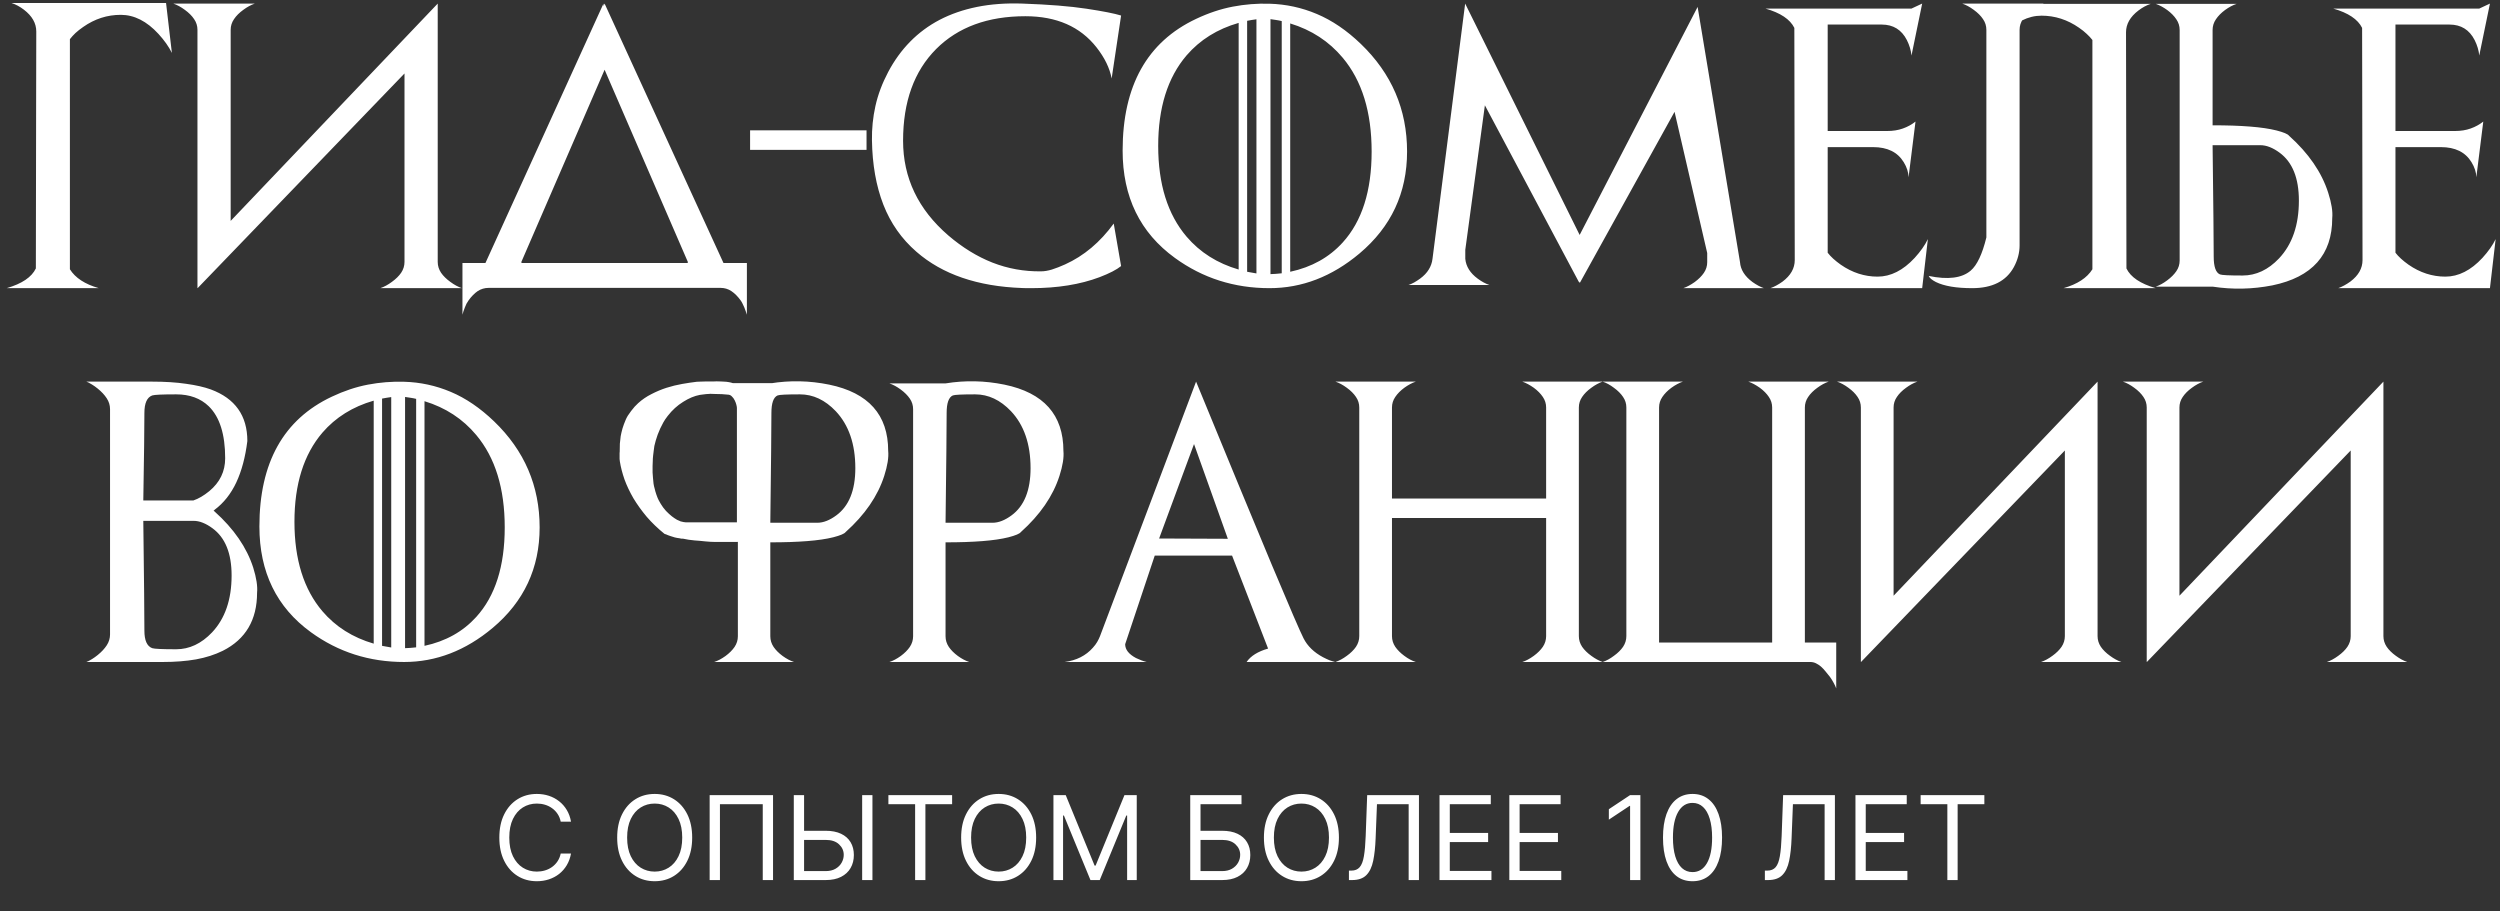
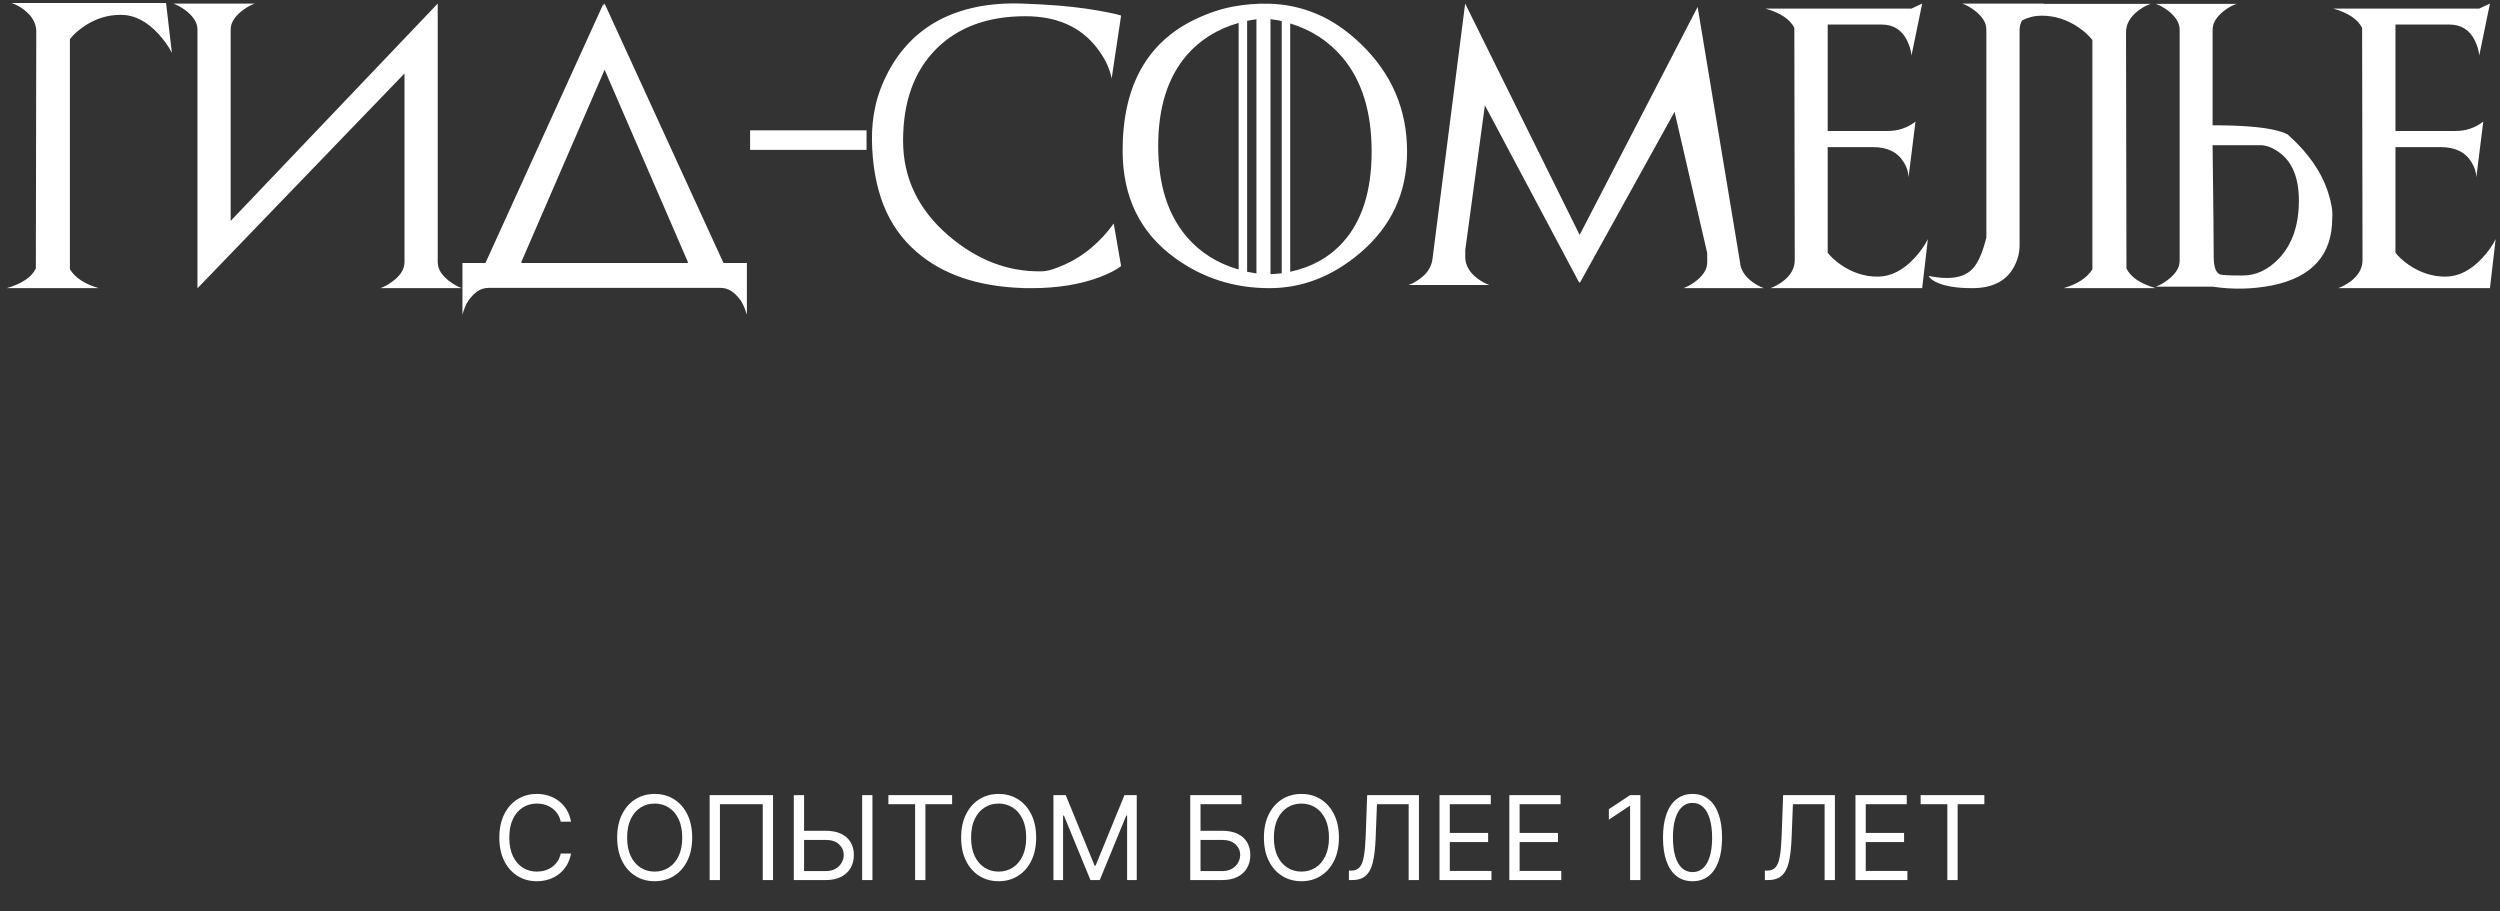
<svg xmlns="http://www.w3.org/2000/svg" width="321" height="117" viewBox="0 0 321 117" fill="none">
  <rect x="0" y="0" width="321" height="117" fill="#333333" stroke="none" />
  <path d="M10.688 3.457C10.307 3.719 9.974 3.981 9.689 4.242C9.415 4.504 9.178 4.766 8.975 5.027V34.574C9.665 35.68 10.902 36.489 12.686 37H0.857C2.82 36.429 4.069 35.584 4.604 34.467C4.616 25.212 4.628 18.046 4.64 12.967C4.652 7.888 4.658 4.914 4.658 4.046C4.658 2.987 4.128 2.054 3.07 1.245C2.558 0.852 2.029 0.567 1.482 0.388H21.322L22.071 6.794C21.869 6.389 21.625 5.985 21.34 5.58C21.054 5.176 20.721 4.766 20.341 4.349C18.842 2.72 17.23 1.905 15.505 1.905C13.769 1.905 12.163 2.422 10.688 3.457ZM8.85 4.046C8.85 4.914 8.862 7.906 8.886 13.021C8.922 18.135 8.952 25.32 8.975 34.574C8.987 34.585 8.987 34.585 8.975 34.574C8.963 34.55 8.963 34.55 8.975 34.574L8.85 4.046ZM32.723 0.46C32.235 0.626 31.741 0.894 31.242 1.263C30.73 1.631 30.332 2.03 30.047 2.458C29.761 2.874 29.618 3.332 29.618 3.832V28.364L56.203 0.46V33.628C56.203 34.127 56.346 34.591 56.631 35.02C56.916 35.436 57.315 35.828 57.826 36.197C58.326 36.566 58.82 36.834 59.307 37H48.834C49.322 36.834 49.815 36.566 50.315 36.197C50.826 35.828 51.225 35.436 51.51 35.02C51.796 34.591 51.938 34.127 51.938 33.628V9.434L25.372 37V36.964L25.354 37V3.832C25.354 3.332 25.211 2.874 24.926 2.458C24.64 2.03 24.242 1.631 23.73 1.263C23.231 0.894 22.737 0.626 22.25 0.46H32.723ZM95.901 33.771V40.408C95.865 40.289 95.818 40.146 95.758 39.98C95.711 39.825 95.651 39.664 95.58 39.498C95.508 39.331 95.431 39.165 95.348 38.998C95.276 38.844 95.193 38.701 95.098 38.57C94.729 38.059 94.331 37.66 93.903 37.375C93.486 37.101 93.028 36.964 92.529 36.964H62.733C62.233 36.964 61.769 37.101 61.341 37.375C60.925 37.66 60.532 38.059 60.164 38.57C60.069 38.701 59.979 38.844 59.896 38.998C59.825 39.165 59.753 39.331 59.682 39.498C59.622 39.664 59.563 39.825 59.504 39.98C59.456 40.146 59.414 40.289 59.379 40.408V33.771H92.529H95.901ZM60.735 36.393C61.603 35.775 62.126 34.918 62.305 33.824L77.488 0.46V0.781L77.631 0.46L92.921 33.824C93.124 34.942 93.653 35.799 94.509 36.393H60.735ZM86.695 36.197C87.706 35.471 88.247 34.615 88.318 33.628L77.631 8.953L66.944 33.628C67.015 34.603 67.562 35.46 68.585 36.197H86.695ZM105.036 16.732H111.263V19.247H105.036H102.52H96.311V16.732H102.52H105.036ZM143.003 28.703L143.949 34.163C143.378 34.627 142.456 35.103 141.184 35.59C138.686 36.53 135.766 37 132.423 37C132.233 37 132.037 37 131.834 37C131.644 37 131.448 36.994 131.246 36.982C125.524 36.78 120.998 35.228 117.668 32.325C115.765 30.672 114.349 28.656 113.422 26.277C112.494 23.886 112.006 21.127 111.959 17.998C111.935 16.523 112.083 15.06 112.405 13.609C112.726 12.158 113.273 10.701 114.046 9.238C114.819 7.775 115.753 6.484 116.847 5.366C117.953 4.236 119.22 3.297 120.648 2.547C122.087 1.798 123.687 1.245 125.447 0.888C127.219 0.531 129.158 0.388 131.263 0.46C134.653 0.579 137.401 0.799 139.506 1.12C141.624 1.441 143.105 1.733 143.949 1.994L142.736 10.077C142.486 8.744 141.838 7.412 140.791 6.08C138.698 3.416 135.653 2.083 131.656 2.083C126.827 2.083 123.009 3.487 120.202 6.294C117.371 9.137 115.955 13.062 115.955 18.07C115.955 22.84 117.894 26.896 121.772 30.238C123.58 31.784 125.465 32.944 127.427 33.717C129.402 34.49 131.478 34.865 133.654 34.841C134.083 34.841 134.552 34.764 135.064 34.609C135.587 34.443 136.152 34.223 136.759 33.949C139.173 32.855 141.255 31.106 143.003 28.703ZM165.663 3.011V34.895C168.422 34.3 170.67 33.045 172.407 31.13C174.881 28.406 176.118 24.517 176.118 19.461C176.118 14.383 174.881 10.368 172.407 7.418C170.646 5.313 168.398 3.844 165.663 3.011ZM152.353 7.115C149.926 9.958 148.713 13.829 148.713 18.73C148.713 23.642 149.926 27.526 152.353 30.381C154.077 32.403 156.308 33.812 159.043 34.609V2.94C156.308 3.725 154.077 5.117 152.353 7.115ZM163.129 2.458V35.198C163.569 35.186 164.051 35.15 164.574 35.091V2.708C164.336 2.648 164.093 2.601 163.843 2.565C163.605 2.518 163.367 2.482 163.129 2.458ZM161.327 35.109V2.476C161.125 2.5 160.923 2.53 160.72 2.565C160.53 2.589 160.334 2.625 160.132 2.672V34.895C160.524 34.978 160.923 35.049 161.327 35.109ZM153.584 2.422C155.166 1.673 156.736 1.15 158.294 0.852C159.852 0.555 161.422 0.43 163.004 0.478C165.121 0.537 167.149 0.977 169.088 1.798C171.039 2.619 172.918 3.897 174.726 5.634C178.687 9.44 180.668 14.049 180.668 19.461C180.668 24.766 178.628 29.132 174.548 32.557C171.015 35.519 167.167 37 163.004 37C158.472 37 154.428 35.709 150.872 33.128C146.387 29.881 144.145 25.284 144.145 19.337C144.145 11.022 147.291 5.384 153.584 2.422ZM202.881 36.269L202.845 36.304V36.286H202.827L202.702 36.161L190.659 13.52L188.143 32.076V33.235C188.239 34.223 188.774 35.073 189.749 35.787C190.249 36.156 190.742 36.423 191.23 36.59H180.864C181.102 36.506 181.34 36.399 181.578 36.269C181.827 36.126 182.077 35.965 182.327 35.787C182.827 35.418 183.201 35.026 183.451 34.609C183.713 34.193 183.873 33.735 183.933 33.235L188.126 0.46L202.827 30.167L217.975 0.888L223.417 33.664C223.488 34.627 224.023 35.477 225.023 36.215C225.546 36.584 226.034 36.845 226.486 37H216.137C216.589 36.845 217.077 36.584 217.6 36.215C218.1 35.846 218.492 35.454 218.778 35.037C219.063 34.621 219.206 34.163 219.206 33.664V32.486L215.013 14.359L202.881 36.269ZM226.682 1.102H245.434L246.807 0.46L245.434 7.133C245.374 6.479 245.178 5.818 244.845 5.152C244.167 3.82 243.09 3.154 241.615 3.154H234.675V16.821H242.311C243.061 16.821 243.733 16.714 244.327 16.5C244.934 16.286 245.475 15.988 245.951 15.608L245.059 22.762C245.047 22.12 244.839 21.472 244.434 20.817C243.649 19.533 242.341 18.89 240.509 18.89H234.675V32.45C235.056 32.95 235.615 33.461 236.352 33.985C237.827 35.008 239.403 35.519 241.08 35.519C242.769 35.519 244.357 34.716 245.844 33.111C246.593 32.29 247.158 31.487 247.539 30.702L246.807 37H227.324C227.824 36.822 228.341 36.542 228.876 36.161C229.923 35.376 230.446 34.455 230.446 33.396C230.446 31.707 230.429 21.769 230.393 3.582C229.846 2.476 228.609 1.649 226.682 1.102ZM259.315 3.832V31.505C259.315 32.456 259.071 33.384 258.583 34.288C257.596 36.096 255.812 37 253.231 37C251.197 37 249.644 36.738 248.574 36.215C248.062 35.953 247.753 35.692 247.646 35.43C250.108 35.941 251.904 35.715 253.034 34.752C253.855 34.05 254.527 32.629 255.05 30.488V3.832C255.05 3.332 254.908 2.874 254.622 2.458C254.337 2.03 253.938 1.631 253.427 1.263C252.927 0.894 252.434 0.626 251.946 0.46H262.419C261.931 0.626 261.438 0.894 260.938 1.263C260.427 1.631 260.028 2.03 259.743 2.458C259.457 2.874 259.315 3.332 259.315 3.832ZM268.664 34.574C268.676 34.55 268.676 34.55 268.664 34.574C268.652 34.585 268.652 34.585 268.664 34.574C268.676 25.32 268.699 18.153 268.735 13.074C268.771 7.995 268.789 5.021 268.789 4.153L268.664 34.574ZM266.951 3.564C265.464 2.53 263.858 2.012 262.134 2.012C260.409 2.012 258.797 2.827 257.298 4.456C256.918 4.873 256.585 5.283 256.299 5.688C256.014 6.092 255.77 6.496 255.568 6.901L256.317 0.496H276.157C275.61 0.674 275.081 0.959 274.569 1.352C273.511 2.161 272.981 3.095 272.981 4.153C272.981 5.866 272.999 15.97 273.035 34.467C273.57 35.584 274.825 36.429 276.8 37H264.953C266.737 36.489 267.974 35.68 268.664 34.574V5.134C268.462 4.873 268.218 4.611 267.932 4.349C267.659 4.088 267.332 3.826 266.951 3.564ZM298.941 24.743C299.37 26.075 299.542 27.163 299.459 28.008C299.459 32.706 296.896 35.584 291.769 36.643C289.212 37.143 286.654 37.196 284.097 36.804H276.8C277.287 36.637 277.775 36.37 278.263 36.001C278.762 35.632 279.155 35.24 279.44 34.823C279.726 34.407 279.868 33.949 279.868 33.45V3.85C279.868 3.35 279.726 2.892 279.44 2.476C279.155 2.048 278.762 1.649 278.263 1.281C277.763 0.924 277.275 0.662 276.8 0.496H287.184C286.708 0.65 286.214 0.912 285.703 1.281C285.203 1.649 284.811 2.048 284.525 2.476C284.24 2.892 284.097 3.35 284.097 3.85V16.089C285.941 16.089 287.54 16.143 288.896 16.25C290.264 16.357 291.4 16.523 292.304 16.75C293.22 16.987 293.755 17.213 293.91 17.427C296.42 19.675 298.097 22.114 298.941 24.743ZM284.097 18.641C284.145 22.471 284.18 25.581 284.204 27.972C284.228 30.351 284.24 32.01 284.24 32.95C284.24 34.246 284.507 35.008 285.043 35.234C285.269 35.329 286.238 35.376 287.951 35.376C289.676 35.376 291.234 34.645 292.625 33.182C294.326 31.374 295.177 28.9 295.177 25.76C295.177 22.869 294.35 20.817 292.697 19.604C292.28 19.295 291.864 19.057 291.448 18.89C291.031 18.724 290.615 18.641 290.199 18.641H284.097ZM299.584 1.102H318.335L319.709 0.46L318.335 7.133C318.276 6.479 318.08 5.818 317.747 5.152C317.069 3.82 315.992 3.154 314.517 3.154H307.577V16.821H315.213C315.963 16.821 316.635 16.714 317.229 16.5C317.836 16.286 318.377 15.988 318.853 15.608L317.961 22.762C317.949 22.12 317.741 21.472 317.336 20.817C316.551 19.533 315.243 18.89 313.411 18.89H307.577V32.45C307.957 32.95 308.517 33.461 309.254 33.985C310.729 35.008 312.305 35.519 313.982 35.519C315.671 35.519 317.259 34.716 318.746 33.111C319.495 32.29 320.06 31.487 320.441 30.702L319.709 37H300.226C300.726 36.822 301.243 36.542 301.778 36.161C302.825 35.376 303.348 34.455 303.348 33.396C303.348 31.707 303.33 21.769 303.295 3.582C302.748 2.476 301.511 1.649 299.584 1.102Z" fill="white" />
  <path d="M73.318 105.5H71.997C71.919 105.12 71.782 104.786 71.587 104.499C71.395 104.211 71.161 103.969 70.884 103.774C70.61 103.575 70.307 103.426 69.973 103.327C69.639 103.227 69.291 103.178 68.929 103.178C68.269 103.178 67.67 103.344 67.134 103.678C66.601 104.012 66.177 104.504 65.861 105.154C65.548 105.804 65.392 106.601 65.392 107.545C65.392 108.49 65.548 109.287 65.861 109.937C66.177 110.587 66.601 111.079 67.134 111.413C67.67 111.746 68.269 111.913 68.929 111.913C69.291 111.913 69.639 111.864 69.973 111.764C70.307 111.665 70.61 111.517 70.884 111.322C71.161 111.123 71.395 110.88 71.587 110.592C71.782 110.301 71.919 109.967 71.997 109.591H73.318C73.219 110.148 73.038 110.647 72.775 111.088C72.512 111.528 72.185 111.903 71.795 112.212C71.404 112.517 70.966 112.75 70.479 112.909C69.996 113.069 69.479 113.149 68.929 113.149C67.999 113.149 67.171 112.922 66.447 112.467C65.722 112.013 65.152 111.366 64.737 110.528C64.321 109.69 64.114 108.696 64.114 107.545C64.114 106.395 64.321 105.401 64.737 104.562C65.152 103.724 65.722 103.078 66.447 102.624C67.171 102.169 67.999 101.942 68.929 101.942C69.479 101.942 69.996 102.022 70.479 102.181C70.966 102.341 71.404 102.576 71.795 102.885C72.185 103.19 72.512 103.563 72.775 104.003C73.038 104.44 73.219 104.939 73.318 105.5ZM88.876 107.545C88.876 108.696 88.668 109.69 88.253 110.528C87.837 111.366 87.267 112.013 86.543 112.467C85.819 112.922 84.991 113.149 84.061 113.149C83.13 113.149 82.303 112.922 81.579 112.467C80.854 112.013 80.284 111.366 79.869 110.528C79.453 109.69 79.246 108.696 79.246 107.545C79.246 106.395 79.453 105.401 79.869 104.562C80.284 103.724 80.854 103.078 81.579 102.624C82.303 102.169 83.13 101.942 84.061 101.942C84.991 101.942 85.819 102.169 86.543 102.624C87.267 103.078 87.837 103.724 88.253 104.562C88.668 105.401 88.876 106.395 88.876 107.545ZM87.598 107.545C87.598 106.601 87.44 105.804 87.124 105.154C86.811 104.504 86.387 104.012 85.851 103.678C85.318 103.344 84.721 103.178 84.061 103.178C83.4 103.178 82.802 103.344 82.266 103.678C81.733 104.012 81.309 104.504 80.993 105.154C80.68 105.804 80.524 106.601 80.524 107.545C80.524 108.49 80.68 109.287 80.993 109.937C81.309 110.587 81.733 111.079 82.266 111.413C82.802 111.746 83.4 111.913 84.061 111.913C84.721 111.913 85.318 111.746 85.851 111.413C86.387 111.079 86.811 110.587 87.124 109.937C87.44 109.287 87.598 108.49 87.598 107.545ZM99.258 102.091V113H97.937V103.263H92.44V113H91.119V102.091H99.258ZM102.903 106.672H106.013C106.795 106.672 107.453 106.8 107.99 107.055C108.529 107.311 108.938 107.672 109.215 108.137C109.495 108.602 109.636 109.151 109.636 109.783C109.636 110.415 109.495 110.972 109.215 111.455C108.938 111.938 108.529 112.316 107.99 112.59C107.453 112.863 106.795 113 106.013 113H101.923V102.091H103.244V111.849H106.013C106.511 111.849 106.931 111.75 107.276 111.551C107.624 111.349 107.887 111.089 108.064 110.773C108.245 110.454 108.336 110.116 108.336 109.761C108.336 109.239 108.135 108.79 107.734 108.414C107.333 108.034 106.759 107.844 106.013 107.844H102.903V106.672ZM112.022 102.091V113H110.701V102.091H112.022ZM114.07 103.263V102.091H122.252V103.263H118.822V113H117.501V103.263H114.07ZM133.041 107.545C133.041 108.696 132.833 109.69 132.418 110.528C132.002 111.366 131.433 112.013 130.708 112.467C129.984 112.922 129.156 113.149 128.226 113.149C127.295 113.149 126.468 112.922 125.744 112.467C125.019 112.013 124.449 111.366 124.034 110.528C123.618 109.69 123.411 108.696 123.411 107.545C123.411 106.395 123.618 105.401 124.034 104.562C124.449 103.724 125.019 103.078 125.744 102.624C126.468 102.169 127.295 101.942 128.226 101.942C129.156 101.942 129.984 102.169 130.708 102.624C131.433 103.078 132.002 103.724 132.418 104.562C132.833 105.401 133.041 106.395 133.041 107.545ZM131.763 107.545C131.763 106.601 131.605 105.804 131.289 105.154C130.976 104.504 130.552 104.012 130.016 103.678C129.483 103.344 128.886 103.178 128.226 103.178C127.565 103.178 126.967 103.344 126.431 103.678C125.898 104.012 125.474 104.504 125.158 105.154C124.845 105.804 124.689 106.601 124.689 107.545C124.689 108.49 124.845 109.287 125.158 109.937C125.474 110.587 125.898 111.079 126.431 111.413C126.967 111.746 127.565 111.913 128.226 111.913C128.886 111.913 129.483 111.746 130.016 111.413C130.552 111.079 130.976 110.587 131.289 109.937C131.605 109.287 131.763 108.49 131.763 107.545ZM135.262 102.091H136.839L140.547 111.146H140.674L144.382 102.091H145.958V113H144.723V104.712H144.616L141.207 113H140.014L136.605 104.712H136.498V113H135.262V102.091ZM152.826 113V102.091H159.41V103.263H154.147V106.672H156.917C157.698 106.672 158.357 106.8 158.893 107.055C159.433 107.311 159.841 107.672 160.118 108.137C160.399 108.602 160.539 109.151 160.539 109.783C160.539 110.415 160.399 110.972 160.118 111.455C159.841 111.938 159.433 112.316 158.893 112.59C158.357 112.863 157.698 113 156.917 113H152.826ZM154.147 111.849H156.917C157.414 111.849 157.835 111.75 158.179 111.551C158.527 111.349 158.79 111.089 158.968 110.773C159.149 110.454 159.239 110.116 159.239 109.761C159.239 109.239 159.039 108.79 158.637 108.414C158.236 108.034 157.663 107.844 156.917 107.844H154.147V111.849ZM171.918 107.545C171.918 108.696 171.71 109.69 171.295 110.528C170.879 111.366 170.309 112.013 169.585 112.467C168.861 112.922 168.033 113.149 167.103 113.149C166.172 113.149 165.345 112.922 164.621 112.467C163.896 112.013 163.326 111.366 162.911 110.528C162.495 109.69 162.287 108.696 162.287 107.545C162.287 106.395 162.495 105.401 162.911 104.562C163.326 103.724 163.896 103.078 164.621 102.624C165.345 102.169 166.172 101.942 167.103 101.942C168.033 101.942 168.861 102.169 169.585 102.624C170.309 103.078 170.879 103.724 171.295 104.562C171.71 105.401 171.918 106.395 171.918 107.545ZM170.64 107.545C170.64 106.601 170.482 105.804 170.166 105.154C169.853 104.504 169.429 104.012 168.893 103.678C168.36 103.344 167.763 103.178 167.103 103.178C166.442 103.178 165.844 103.344 165.308 103.678C164.775 104.012 164.351 104.504 164.035 105.154C163.722 105.804 163.566 106.601 163.566 107.545C163.566 108.49 163.722 109.287 164.035 109.937C164.351 110.587 164.775 111.079 165.308 111.413C165.844 111.746 166.442 111.913 167.103 111.913C167.763 111.913 168.36 111.746 168.893 111.413C169.429 111.079 169.853 110.587 170.166 109.937C170.482 109.287 170.64 108.49 170.64 107.545ZM173.202 113V111.786H173.521C173.976 111.786 174.329 111.64 174.581 111.349C174.834 111.058 175.015 110.587 175.125 109.937C175.238 109.287 175.315 108.426 175.354 107.354L175.546 102.091H182.193V113H180.872V103.263H176.803L176.632 107.609C176.59 108.753 176.485 109.726 176.318 110.528C176.151 111.331 175.858 111.944 175.439 112.366C175.02 112.789 174.409 113 173.607 113H173.202ZM184.833 113V102.091H191.417V103.263H186.154V106.949H191.076V108.121H186.154V111.828H191.502V113H184.833ZM193.798 113V102.091H200.381V103.263H195.119V106.949H200.04V108.121H195.119V111.828H200.467V113H193.798ZM210.625 102.091V113H209.304V103.476H209.24L206.576 105.244V103.902L209.304 102.091H210.625ZM217.32 113.149C216.518 113.149 215.834 112.931 215.27 112.494C214.705 112.054 214.273 111.416 213.975 110.582C213.677 109.744 213.528 108.732 213.528 107.545C213.528 106.366 213.677 105.36 213.975 104.525C214.277 103.687 214.71 103.048 215.275 102.608C215.843 102.164 216.525 101.942 217.32 101.942C218.116 101.942 218.796 102.164 219.36 102.608C219.929 103.048 220.362 103.687 220.66 104.525C220.962 105.36 221.113 106.366 221.113 107.545C221.113 108.732 220.964 109.744 220.665 110.582C220.367 111.416 219.936 112.054 219.371 112.494C218.806 112.931 218.123 113.149 217.32 113.149ZM217.32 111.977C218.116 111.977 218.734 111.594 219.174 110.827C219.614 110.06 219.835 108.966 219.835 107.545C219.835 106.601 219.733 105.797 219.531 105.132C219.332 104.468 219.044 103.962 218.668 103.614C218.295 103.266 217.846 103.092 217.32 103.092C216.532 103.092 215.916 103.481 215.472 104.259C215.028 105.033 214.806 106.129 214.806 107.545C214.806 108.49 214.906 109.293 215.104 109.953C215.303 110.614 215.589 111.116 215.962 111.461C216.338 111.805 216.791 111.977 217.32 111.977ZM226.61 113V111.786H226.93C227.384 111.786 227.738 111.64 227.99 111.349C228.242 111.058 228.423 110.587 228.533 109.937C228.647 109.287 228.723 108.426 228.762 107.354L228.954 102.091H235.602V113H234.281V103.263H230.211L230.04 107.609C229.998 108.753 229.893 109.726 229.726 110.528C229.559 111.331 229.266 111.944 228.847 112.366C228.428 112.789 227.817 113 227.015 113H226.61ZM238.241 113V102.091H244.825V103.263H239.562V106.949H244.484V108.121H239.562V111.828H244.91V113H238.241ZM246.609 103.263V102.091H254.791V103.263H251.361V113H250.04V103.263H246.609Z" fill="white" />
-   <path d="M19.543 83.225C19.824 83.318 20.85 83.365 22.619 83.365C24.318 83.365 25.854 82.644 27.225 81.203C28.9 79.422 29.738 76.984 29.738 73.891C29.738 71.043 28.918 69.022 27.277 67.826C26.867 67.522 26.457 67.287 26.047 67.123C25.648 66.959 25.244 66.877 24.834 66.877H18.4C18.447 70.65 18.482 73.715 18.506 76.07C18.529 78.414 18.541 80.049 18.541 80.975C18.541 82.228 18.875 82.978 19.543 83.225ZM19.543 50.775C18.875 51.022 18.541 51.772 18.541 53.025C18.541 53.963 18.529 55.363 18.506 57.227C18.482 59.09 18.447 61.434 18.4 64.258H24.834C25.49 64.035 26.17 63.637 26.873 63.062C28.232 61.938 28.912 60.531 28.912 58.844C28.912 55.762 28.209 53.535 26.803 52.164C25.748 51.145 24.354 50.635 22.619 50.635C20.85 50.635 19.824 50.682 19.543 50.775ZM27.418 65.559C27.5 65.617 27.547 65.658 27.559 65.682C30.031 67.897 31.684 70.299 32.516 72.889C32.926 74.213 33.09 75.285 33.008 76.106C33.008 79.598 31.543 82.082 28.613 83.559C27.594 84.062 26.445 84.432 25.168 84.666C23.891 84.889 22.467 85 20.896 85H11.088C11.264 84.941 11.445 84.865 11.633 84.772L11.088 85C11.568 84.801 12.055 84.502 12.547 84.103C13.039 83.705 13.426 83.289 13.707 82.856C13.988 82.422 14.129 81.959 14.129 81.467V52.533C14.129 52.041 13.988 51.578 13.707 51.145C13.426 50.711 13.039 50.295 12.547 49.897C12.055 49.498 11.568 49.199 11.088 49L11.633 49.228C11.445 49.135 11.264 49.059 11.088 49H19.49C21.178 49 22.648 49.094 23.902 49.281C25.168 49.457 26.223 49.697 27.066 50.002C30.195 51.162 31.76 53.371 31.76 56.629C31.502 58.703 31.027 60.478 30.336 61.955C29.645 63.42 28.719 64.586 27.559 65.453C27.547 65.488 27.5 65.523 27.418 65.559ZM54.506 51.514V82.926C57.225 82.34 59.44 81.103 61.15 79.217C63.588 76.533 64.807 72.701 64.807 67.721C64.807 62.717 63.588 58.762 61.15 55.855C59.416 53.781 57.201 52.334 54.506 51.514ZM41.393 55.557C39.002 58.357 37.807 62.172 37.807 67C37.807 71.84 39.002 75.666 41.393 78.478C43.092 80.471 45.289 81.859 47.984 82.644V51.443C45.289 52.217 43.092 53.588 41.393 55.557ZM52.01 50.969V83.225C52.443 83.213 52.918 83.178 53.434 83.119V51.215C53.199 51.156 52.959 51.109 52.713 51.074C52.478 51.027 52.244 50.992 52.01 50.969ZM50.234 83.137V50.986C50.035 51.01 49.836 51.039 49.637 51.074C49.449 51.098 49.256 51.133 49.057 51.18V82.926C49.443 83.008 49.836 83.078 50.234 83.137ZM42.605 50.934C44.164 50.195 45.711 49.68 47.246 49.387C48.781 49.094 50.328 48.971 51.887 49.018C53.973 49.076 55.971 49.51 57.881 50.318C59.803 51.127 61.654 52.387 63.435 54.098C67.338 57.848 69.289 62.389 69.289 67.721C69.289 72.947 67.279 77.248 63.26 80.623C59.779 83.541 55.988 85 51.887 85C47.422 85 43.438 83.728 39.934 81.186C35.516 77.986 33.307 73.457 33.307 67.598C33.307 59.406 36.406 53.852 42.605 50.934ZM94.725 69.584H91.754C91.602 69.584 91.42 69.578 91.209 69.566C91.01 69.543 90.793 69.525 90.559 69.514C90.336 69.49 90.102 69.467 89.856 69.443C89.621 69.42 89.398 69.402 89.188 69.391C88.988 69.367 88.736 69.338 88.432 69.303C88.139 69.256 87.887 69.209 87.676 69.162C87.641 69.162 87.576 69.162 87.482 69.162C87.4 69.15 87.312 69.133 87.219 69.109C87.019 69.086 86.826 69.051 86.639 69.004C86.451 68.945 86.264 68.887 86.076 68.828C85.994 68.805 85.894 68.769 85.777 68.723C85.66 68.664 85.508 68.606 85.32 68.547C84.465 67.856 83.703 67.123 83.035 66.35C82.379 65.564 81.811 64.773 81.33 63.977C80.861 63.168 80.481 62.365 80.188 61.568C79.906 60.76 79.707 59.986 79.59 59.248C79.578 59.166 79.566 59.06 79.555 58.932C79.555 58.791 79.555 58.656 79.555 58.527C79.555 58.398 79.555 58.281 79.555 58.176C79.566 58.07 79.572 58.006 79.572 57.982C79.572 57.619 79.578 57.279 79.59 56.963C79.613 56.647 79.648 56.33 79.695 56.014C79.754 55.697 79.83 55.369 79.924 55.029C80.029 54.678 80.17 54.297 80.346 53.887C80.404 53.746 80.492 53.576 80.609 53.377C80.738 53.178 80.879 52.978 81.031 52.779C81.184 52.58 81.336 52.393 81.488 52.217C81.652 52.041 81.799 51.895 81.928 51.777C82.443 51.309 83.018 50.916 83.65 50.6C84.283 50.272 84.928 50.002 85.584 49.791C86.252 49.58 86.92 49.416 87.588 49.299C88.256 49.182 88.883 49.088 89.469 49.018C89.586 49.006 89.744 49 89.943 49C90.154 48.988 90.359 48.982 90.559 48.982C90.758 48.982 90.934 48.982 91.086 48.982C91.25 48.982 91.344 48.982 91.367 48.982C91.391 48.982 91.461 48.982 91.578 48.982C91.695 48.971 91.842 48.965 92.018 48.965C92.193 48.965 92.387 48.971 92.598 48.982C92.82 48.982 93.037 48.994 93.248 49.018C93.33 49.029 93.447 49.047 93.6 49.07C93.752 49.094 93.916 49.135 94.092 49.193H101.844C101.727 49.228 101.586 49.293 101.422 49.387C101.258 49.469 101.111 49.545 100.982 49.615C100.865 49.674 100.719 49.768 100.543 49.897C100.379 50.025 100.215 50.166 100.051 50.318C99.887 50.459 99.734 50.611 99.594 50.775C99.465 50.928 99.371 51.062 99.312 51.18C99.289 51.238 99.254 51.309 99.207 51.391C99.16 51.473 99.113 51.555 99.066 51.637C99.031 51.719 98.996 51.795 98.961 51.865C98.938 51.924 98.926 51.971 98.926 52.006L94.725 69.584ZM94.619 52.375C94.619 52.293 94.596 52.158 94.549 51.971C94.502 51.783 94.432 51.596 94.338 51.408C94.244 51.209 94.121 51.039 93.969 50.898C93.828 50.746 93.652 50.67 93.441 50.67C93.406 50.611 93.389 50.582 93.389 50.582C93.4 50.57 93.412 50.576 93.424 50.6C93.436 50.611 93.447 50.629 93.459 50.652C93.471 50.664 93.465 50.67 93.441 50.67C93.371 50.658 93.231 50.647 93.019 50.635C92.809 50.611 92.58 50.6 92.334 50.6C92.088 50.588 91.853 50.582 91.631 50.582C91.42 50.57 91.279 50.565 91.209 50.565C91.174 50.565 91.109 50.57 91.016 50.582C90.922 50.582 90.811 50.588 90.682 50.6C90.553 50.611 90.412 50.629 90.26 50.652C90.119 50.664 89.984 50.682 89.856 50.705C89.164 50.834 88.449 51.133 87.711 51.602C86.973 52.059 86.316 52.656 85.742 53.395C85.613 53.559 85.502 53.711 85.408 53.852C85.314 53.992 85.232 54.127 85.162 54.256C84.881 54.76 84.641 55.281 84.441 55.82C84.254 56.348 84.113 56.828 84.019 57.262C83.996 57.473 83.967 57.69 83.932 57.912C83.908 58.135 83.885 58.328 83.861 58.492C83.85 58.586 83.838 58.715 83.826 58.879C83.826 59.043 83.82 59.213 83.809 59.389C83.809 59.553 83.803 59.699 83.791 59.828C83.791 59.957 83.791 60.033 83.791 60.057C83.791 60.232 83.791 60.438 83.791 60.672C83.803 60.895 83.82 61.129 83.844 61.375C83.867 61.609 83.891 61.85 83.914 62.096C83.949 62.33 83.996 62.541 84.055 62.728C84.078 62.822 84.107 62.94 84.143 63.08C84.189 63.221 84.236 63.367 84.283 63.52C84.342 63.66 84.394 63.801 84.441 63.941C84.5 64.07 84.547 64.17 84.582 64.24C84.734 64.533 84.922 64.838 85.144 65.154C85.379 65.471 85.631 65.746 85.9 65.981C86.041 66.109 86.164 66.215 86.269 66.297C86.375 66.379 86.481 66.455 86.586 66.525C86.691 66.596 86.803 66.666 86.92 66.736C87.049 66.795 87.207 66.865 87.394 66.947C87.523 66.982 87.652 67.012 87.781 67.035C87.922 67.059 88.022 67.07 88.08 67.07H94.619V52.375ZM98.908 67.123H104.92C105.33 67.123 105.74 67.041 106.15 66.877C106.561 66.713 106.971 66.478 107.381 66.174C109.01 64.978 109.824 62.957 109.824 60.109C109.824 57.016 108.986 54.578 107.311 52.797C105.939 51.355 104.404 50.635 102.705 50.635C101.018 50.635 100.062 50.682 99.84 50.775C99.312 51.01 99.049 51.76 99.049 53.025C99.049 53.963 99.037 55.603 99.014 57.947C98.99 60.291 98.955 63.35 98.908 67.123ZM98.908 49.228C101.428 48.818 103.947 48.871 106.467 49.387C111.518 50.43 114.043 53.266 114.043 57.895C114.125 58.727 113.955 59.799 113.533 61.111C112.701 63.701 111.049 66.103 108.576 68.318C108.424 68.529 107.896 68.752 106.994 68.986C106.104 69.209 104.984 69.373 103.637 69.478C102.301 69.584 100.725 69.637 98.908 69.637V81.695C98.908 82.188 99.049 82.644 99.33 83.066C99.611 83.477 99.998 83.863 100.49 84.227C100.994 84.59 101.48 84.848 101.949 85H91.701C92.17 84.848 92.656 84.59 93.16 84.227C93.652 83.863 94.039 83.477 94.32 83.066C94.602 82.644 94.742 82.188 94.742 81.695V52.533C94.742 52.041 94.602 51.59 94.32 51.18C94.039 50.77 93.652 50.383 93.16 50.02L98.908 49.228ZM121.408 67.123H127.42C127.83 67.123 128.24 67.041 128.65 66.877C129.061 66.713 129.471 66.478 129.881 66.174C131.51 64.978 132.324 62.957 132.324 60.109C132.324 57.016 131.486 54.578 129.811 52.797C128.439 51.355 126.904 50.635 125.205 50.635C123.518 50.635 122.562 50.682 122.34 50.775C121.812 51.01 121.549 51.76 121.549 53.025C121.549 53.963 121.537 55.603 121.514 57.947C121.49 60.291 121.455 63.35 121.408 67.123ZM136.033 61.111C135.201 63.701 133.549 66.103 131.076 68.318C130.924 68.529 130.396 68.752 129.494 68.986C128.604 69.209 127.484 69.373 126.137 69.478C124.801 69.584 123.225 69.637 121.408 69.637V81.695C121.408 82.188 121.549 82.644 121.83 83.066C122.111 83.477 122.498 83.863 122.99 84.227C123.494 84.59 123.98 84.848 124.449 85H114.201C114.67 84.848 115.156 84.59 115.66 84.227C116.152 83.863 116.539 83.477 116.82 83.066C117.102 82.644 117.242 82.188 117.242 81.695V52.533C117.242 52.041 117.102 51.59 116.82 51.18C116.539 50.77 116.152 50.383 115.66 50.02C115.168 49.656 114.682 49.393 114.201 49.228H121.408C123.928 48.818 126.447 48.871 128.967 49.387C134.018 50.43 136.543 53.266 136.543 57.895C136.625 58.727 136.455 59.799 136.033 61.111ZM148.83 69.144L157.654 69.18L153.312 57.016L148.83 69.144ZM171.436 85H160.062C160.59 84.227 161.51 83.652 162.822 83.277L158.199 71.342H148.268L144.471 82.715C144.471 83.406 144.934 83.998 145.859 84.49C146.34 84.725 146.797 84.894 147.23 85H136.701C138.213 84.801 139.42 84.191 140.322 83.172C140.557 82.914 140.744 82.662 140.885 82.416C141.025 82.17 141.143 81.93 141.236 81.695L153.576 49C157.76 59.184 161 67.023 163.297 72.519C165.605 78.016 166.965 81.162 167.375 81.959C167.879 82.955 168.711 83.764 169.871 84.385C170.164 84.537 170.439 84.666 170.697 84.772C170.955 84.865 171.201 84.941 171.436 85ZM202.725 52.322V81.678C202.725 82.17 202.865 82.627 203.146 83.049C203.428 83.459 203.82 83.846 204.324 84.209C204.816 84.572 205.303 84.836 205.783 85H195.465C195.934 84.848 196.426 84.584 196.941 84.209C197.434 83.846 197.82 83.459 198.102 83.049C198.383 82.627 198.523 82.17 198.523 81.678V66.508H178.73V81.678C178.73 82.17 178.871 82.627 179.152 83.049C179.434 83.459 179.82 83.846 180.312 84.209C180.816 84.584 181.309 84.848 181.789 85H171.471C171.951 84.836 172.438 84.572 172.93 84.209C173.434 83.846 173.826 83.459 174.107 83.049C174.389 82.627 174.529 82.17 174.529 81.678V52.322C174.529 51.83 174.389 51.379 174.107 50.969C173.826 50.547 173.434 50.154 172.93 49.791C172.438 49.428 171.951 49.164 171.471 49H181.789C181.309 49.164 180.816 49.428 180.312 49.791C179.82 50.154 179.434 50.547 179.152 50.969C178.871 51.379 178.73 51.83 178.73 52.322V64.012H198.523V52.322C198.523 51.83 198.383 51.379 198.102 50.969C197.82 50.547 197.434 50.154 196.941 49.791C196.426 49.428 195.934 49.164 195.465 49H205.783C205.303 49.164 204.816 49.428 204.324 49.791C203.82 50.154 203.428 50.547 203.146 50.969C202.865 51.379 202.725 51.83 202.725 52.322ZM235.771 82.504V88.393C235.689 88.158 235.578 87.918 235.438 87.672C235.309 87.426 235.156 87.18 234.98 86.934C234.793 86.688 234.6 86.447 234.4 86.213C234.213 85.978 234.014 85.768 233.803 85.58C233.592 85.404 233.375 85.264 233.152 85.158C232.93 85.053 232.695 85 232.449 85H221.059C220.895 85 220.73 84.936 220.566 84.807C220.414 84.678 220.262 84.525 220.109 84.35C219.969 84.162 219.828 83.975 219.688 83.787C219.547 83.588 219.412 83.43 219.283 83.312C219.154 83.184 219.025 83.113 218.896 83.102C218.768 83.078 218.645 83.148 218.527 83.312C218.164 83.805 217.9 84.291 217.736 84.772V82.504H232.449H235.771ZM214.607 84.209C215.111 84.584 215.604 84.848 216.084 85H205.783C206.264 84.836 206.744 84.572 207.225 84.209C207.729 83.846 208.121 83.459 208.402 83.049C208.684 82.627 208.824 82.17 208.824 81.678V52.322C208.824 51.83 208.684 51.379 208.402 50.969C208.121 50.547 207.729 50.154 207.225 49.791C206.744 49.428 206.264 49.164 205.783 49H216.084C215.604 49.164 215.111 49.428 214.607 49.791C214.115 50.154 213.729 50.547 213.447 50.969C213.166 51.379 213.025 51.83 213.025 52.322V82.504H227.545V52.322C227.545 51.83 227.404 51.379 227.123 50.969C226.842 50.547 226.455 50.154 225.963 49.791C225.447 49.428 224.955 49.164 224.486 49H234.805C234.324 49.164 233.838 49.428 233.346 49.791C232.842 50.154 232.449 50.547 232.168 50.969C231.887 51.379 231.746 51.83 231.746 52.322V81.678V84.209V85H224.486C224.955 84.848 225.447 84.584 225.963 84.209C226.209 84.033 226.426 83.852 226.613 83.664C226.812 83.465 226.982 83.307 227.123 83.189C227.264 83.072 227.369 83.025 227.439 83.049C227.51 83.061 227.545 83.189 227.545 83.436V85H213.025L214.607 84.209ZM246.195 49C245.715 49.164 245.229 49.428 244.736 49.791C244.232 50.154 243.84 50.547 243.559 50.969C243.277 51.379 243.137 51.83 243.137 52.322V76.492L269.328 49V81.678C269.328 82.17 269.469 82.627 269.75 83.049C270.031 83.459 270.424 83.846 270.928 84.209C271.42 84.572 271.906 84.836 272.387 85H262.068C262.549 84.836 263.035 84.572 263.527 84.209C264.031 83.846 264.424 83.459 264.705 83.049C264.986 82.627 265.127 82.17 265.127 81.678V57.842L238.953 85V84.965L238.936 85V52.322C238.936 51.83 238.795 51.379 238.514 50.969C238.232 50.547 237.84 50.154 237.336 49.791C236.844 49.428 236.357 49.164 235.877 49H246.195ZM282.898 49C282.418 49.164 281.932 49.428 281.439 49.791C280.936 50.154 280.543 50.547 280.262 50.969C279.98 51.379 279.84 51.83 279.84 52.322V76.492L306.031 49V81.678C306.031 82.17 306.172 82.627 306.453 83.049C306.734 83.459 307.127 83.846 307.631 84.209C308.123 84.572 308.609 84.836 309.09 85H298.771C299.252 84.836 299.738 84.572 300.23 84.209C300.734 83.846 301.127 83.459 301.408 83.049C301.689 82.627 301.83 82.17 301.83 81.678V57.842L275.656 85V84.965L275.639 85V52.322C275.639 51.83 275.498 51.379 275.217 50.969C274.936 50.547 274.543 50.154 274.039 49.791C273.547 49.428 273.061 49.164 272.58 49H282.898Z" fill="white" />
</svg>